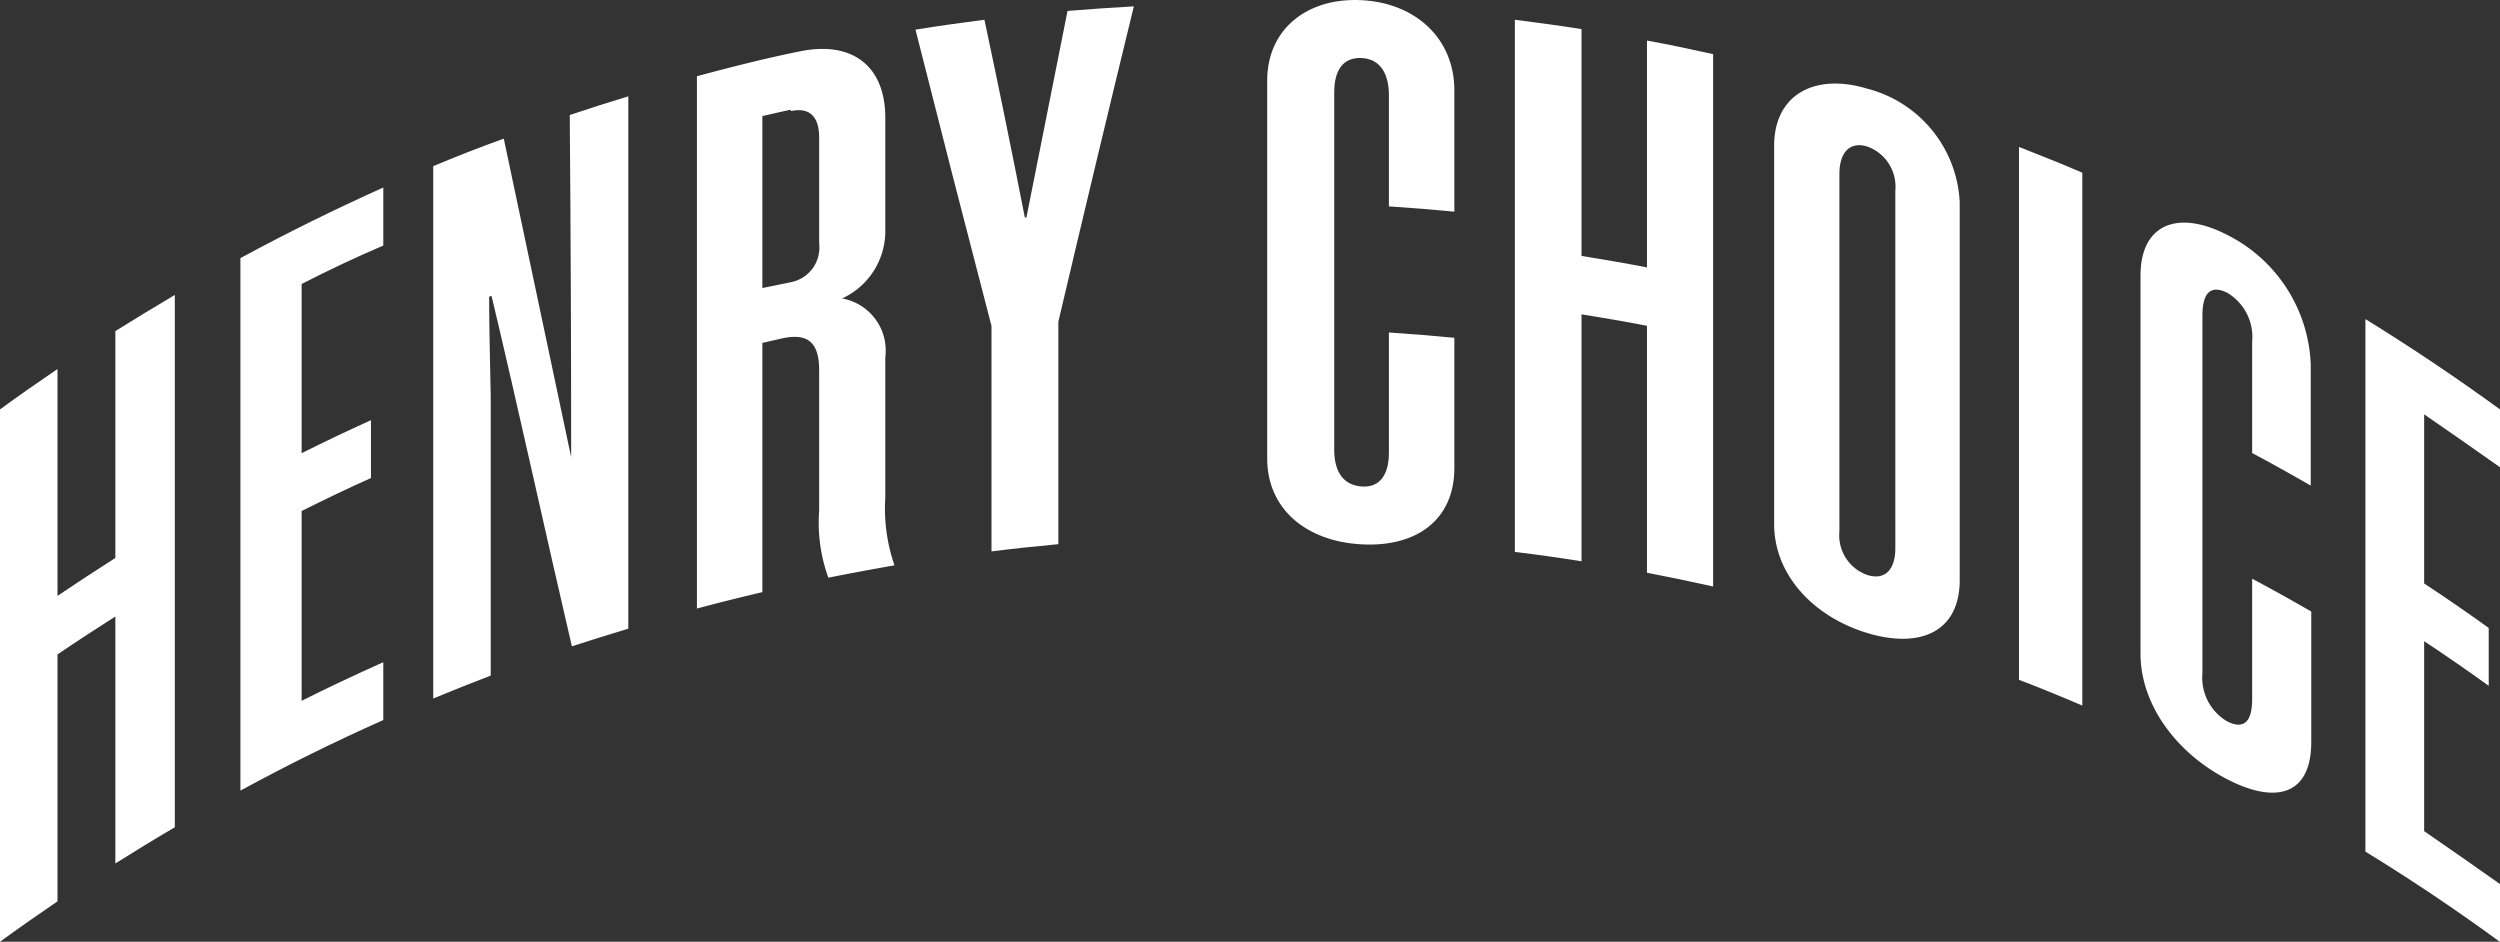
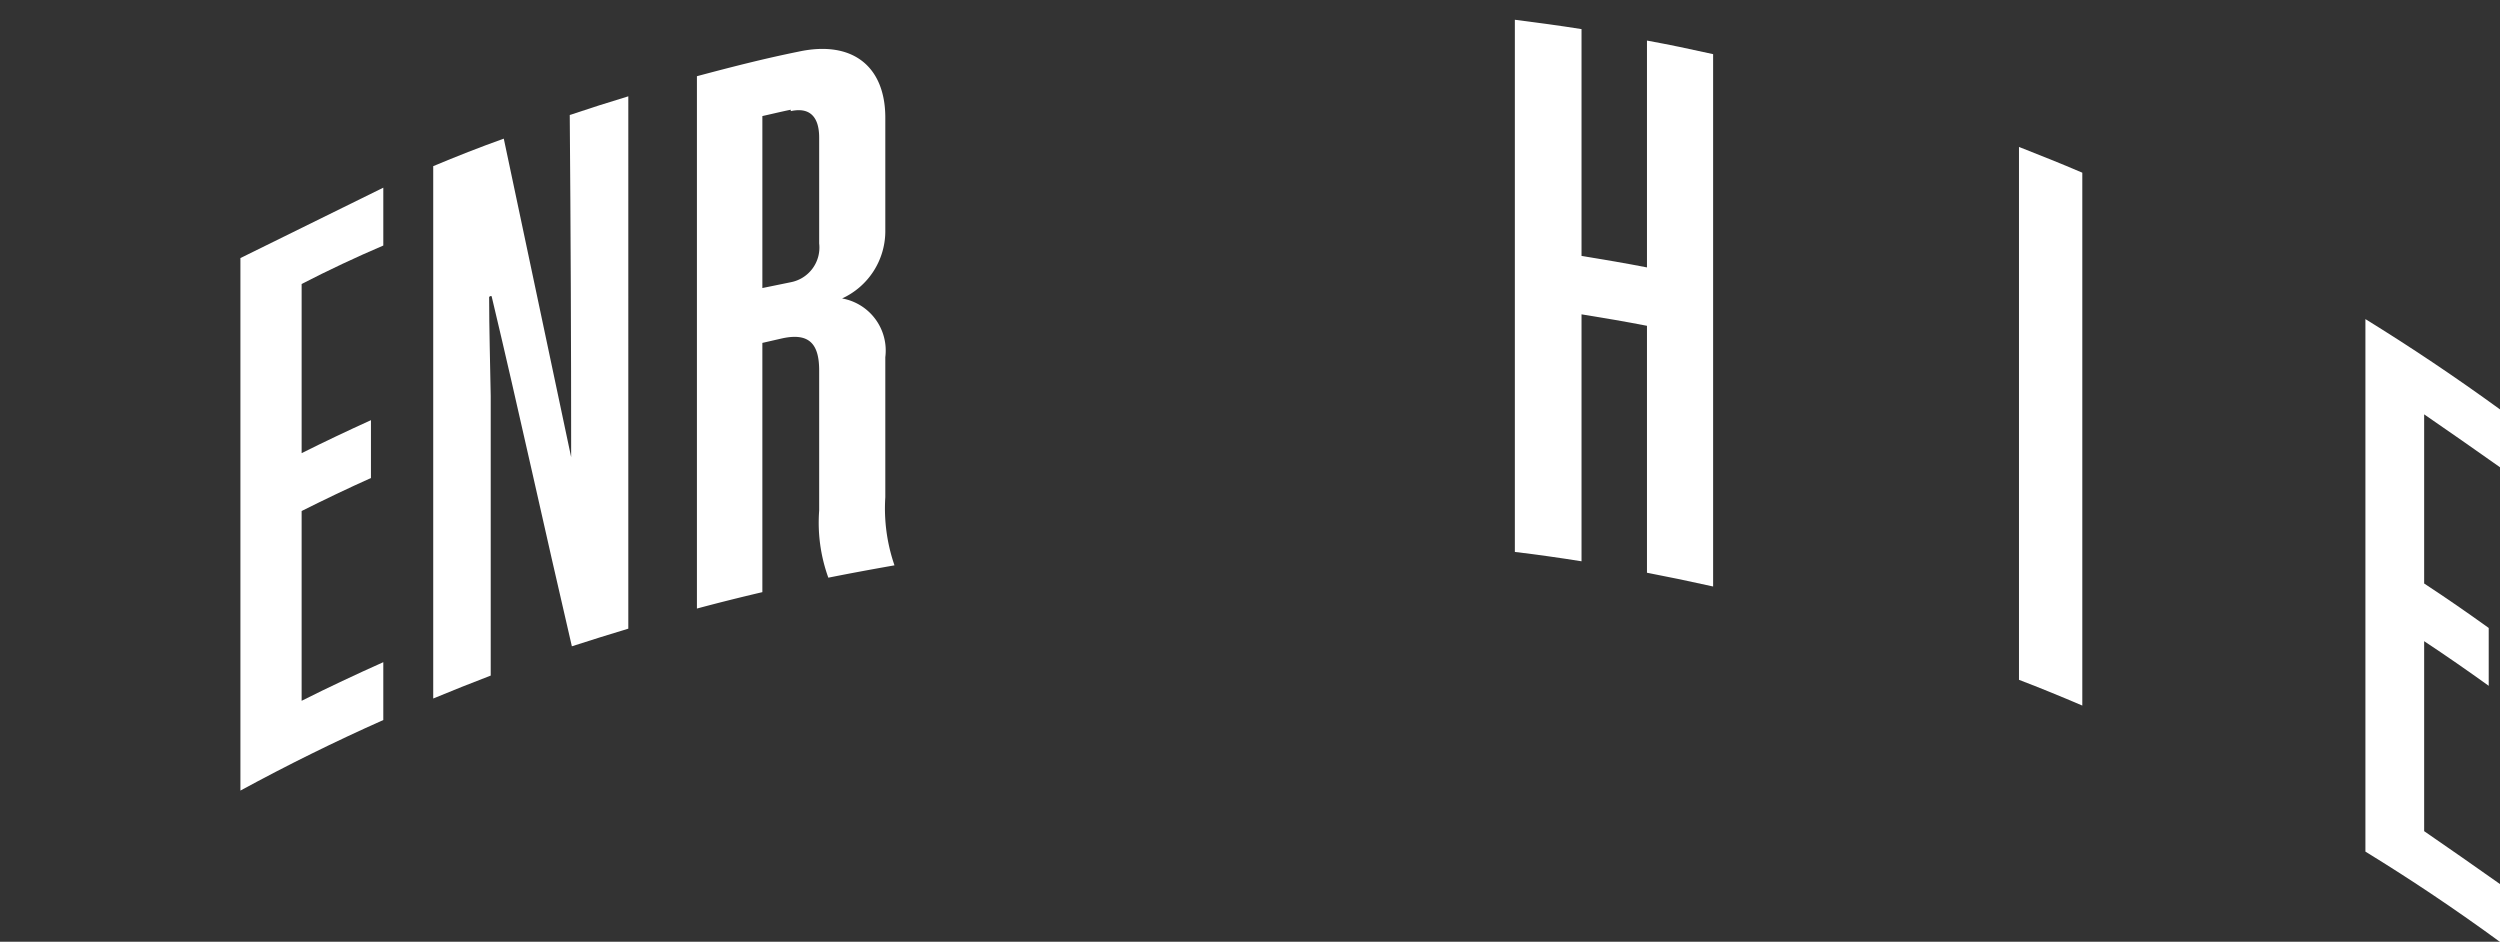
<svg xmlns="http://www.w3.org/2000/svg" viewBox="0 0 141.73 53.39">
  <rect x="0" y="0" width="141.73" height="53.39" fill="#333333" stroke="none" />
  <defs>
    <style>.cls-1{fill:#fff;}</style>
  </defs>
  <g id="Layer_2" data-name="Layer 2">
    <g id="Design">
-       <path class="cls-1" d="M9.91,16.72V46.9c-1.13.66-2.25,1.35-3.37,2.05v-14c-1.1.7-2.19,1.41-3.28,2.15v14c-1.09.74-2.18,1.5-3.26,2.29V23.21c1.08-.79,2.17-1.55,3.26-2.29V33.78c1.09-.73,2.18-1.45,3.28-2.15V18.77c1.12-.7,2.24-1.38,3.37-2.05" />
-       <path class="cls-1" d="M21.73,10.64v3.28q-2.34,1-4.63,2.18v9.59c1.3-.65,2.61-1.27,3.93-1.87V27.1c-1.32.59-2.63,1.22-3.93,1.87V39.73c1.53-.77,3.07-1.49,4.63-2.19v3.28q-4.11,1.83-8.1,4V14.63q4-2.16,8.1-4" />
+       <path class="cls-1" d="M21.73,10.64v3.28q-2.34,1-4.63,2.18v9.59c1.3-.65,2.61-1.27,3.93-1.87V27.1c-1.32.59-2.63,1.22-3.93,1.87V39.73c1.53-.77,3.07-1.49,4.63-2.19v3.28q-4.11,1.83-8.1,4V14.63" />
      <path class="cls-1" d="M27.73,16.84c0,1.78.06,3.83.09,5.61V38.3c-1.09.42-2.18.85-3.26,1.3V9.42c1.31-.55,2.63-1.07,4-1.56q1.9,9,3.82,18.06,0-9.71-.08-19.4c1.1-.37,2.2-.72,3.32-1.06V35.64c-1.07.32-2.14.66-3.2,1-1.53-6.56-3-13.35-4.55-19.85l-.09,0" />
      <path class="cls-1" d="M43.22,19.44V33.57c-1.24.29-2.48.6-3.71.93V4.32c1.91-.51,3.82-1,5.75-1.39,3.09-.67,4.93.85,4.93,3.74v6.47a4.2,4.2,0,0,1-2.45,3.78,3,3,0,0,1,2.45,3.33v7.94a9.89,9.89,0,0,0,.52,3.86c-1.25.22-2.5.45-3.75.7a9.17,9.17,0,0,1-.52-3.8V21c0-1.51-.57-2.16-2.13-1.81l-1.09.25M44.83,6.22c-.54.11-1.07.24-1.61.36v9.75L44.83,16a2,2,0,0,0,1.61-2.2v-6c0-1.22-.57-1.73-1.61-1.5" />
-       <path class="cls-1" d="M60,30.85c-1.27.12-2.53.25-3.79.41V18.48Q54,10,51.9,1.68c1.3-.21,2.6-.39,3.91-.56Q57,6.71,58.1,12.33h.09Q59.35,6.47,60.52.62C61.77.52,63,.43,64.28.36Q62.11,9.27,60,18.24Z" />
-       <path class="cls-1" d="M78.74,11.7V5.4c0-1.22-.49-2.06-1.55-2.11S75.64,4,75.64,5.23V25.5c0,1.21.49,2,1.55,2.08s1.55-.7,1.55-1.92V18.85c1.24.08,2.47.18,3.71.3v7.39c0,2.91-2.12,4.49-5.26,4.32s-5.35-2-5.35-4.87V4.56c0-2.9,2.26-4.71,5.35-4.55s5.26,2.2,5.26,5.1V12c-1.24-.12-2.47-.22-3.71-.3" />
      <path class="cls-1" d="M97.12,3.07V33.25c-1.25-.28-2.49-.54-3.75-.78v-14c-1.23-.24-2.47-.45-3.71-.65v14c-1.26-.2-2.52-.38-3.78-.53V1.12c1.26.16,2.52.33,3.78.53V14.51c1.24.2,2.48.41,3.71.65V2.3c1.26.23,2.5.49,3.75.77" />
-       <path class="cls-1" d="M111.1,11.45V32.89c0,2.9-2.2,3.91-5.23,3s-5.29-3.28-5.29-6.18V8.26c0-2.89,2.29-4.14,5.29-3.23a7,7,0,0,1,5.23,6.42m-6.82-1.59V30.12a2.38,2.38,0,0,0,1.59,2.48c1,.31,1.58-.31,1.58-1.52V10.81a2.42,2.42,0,0,0-1.58-2.5c-1-.31-1.59.33-1.59,1.55" />
      <path class="cls-1" d="M118.05,40c-1.19-.51-2.39-1-3.59-1.46V8.33c1.2.47,2.4.95,3.59,1.46Z" />
-       <path class="cls-1" d="M127.68,25.67V19.36a2.91,2.91,0,0,0-1.41-2.76c-1-.5-1.41.08-1.41,1.3V38.16a2.87,2.87,0,0,0,1.41,2.74c1,.5,1.41-.06,1.41-1.28V32.81c1.13.6,2.24,1.22,3.35,1.86v7.4c0,2.91-1.89,3.59-4.76,2.11s-4.92-4.22-4.92-7.12V15.62c0-2.9,2.1-3.76,4.92-2.3A8.59,8.59,0,0,1,131,20.63v6.9c-1.11-.64-2.22-1.26-3.35-1.86" />
      <path class="cls-1" d="M141.73,23.21v3.28c-1.41-1-2.85-2-4.3-3v9.59c1.24.81,2.45,1.65,3.66,2.52v3.28c-1.21-.87-2.42-1.71-3.66-2.53V47.12c1.45,1,2.89,2,4.3,3v3.28q-3.73-2.73-7.63-5.12V18.09q3.89,2.4,7.63,5.12" />
    </g>
  </g>
</svg>